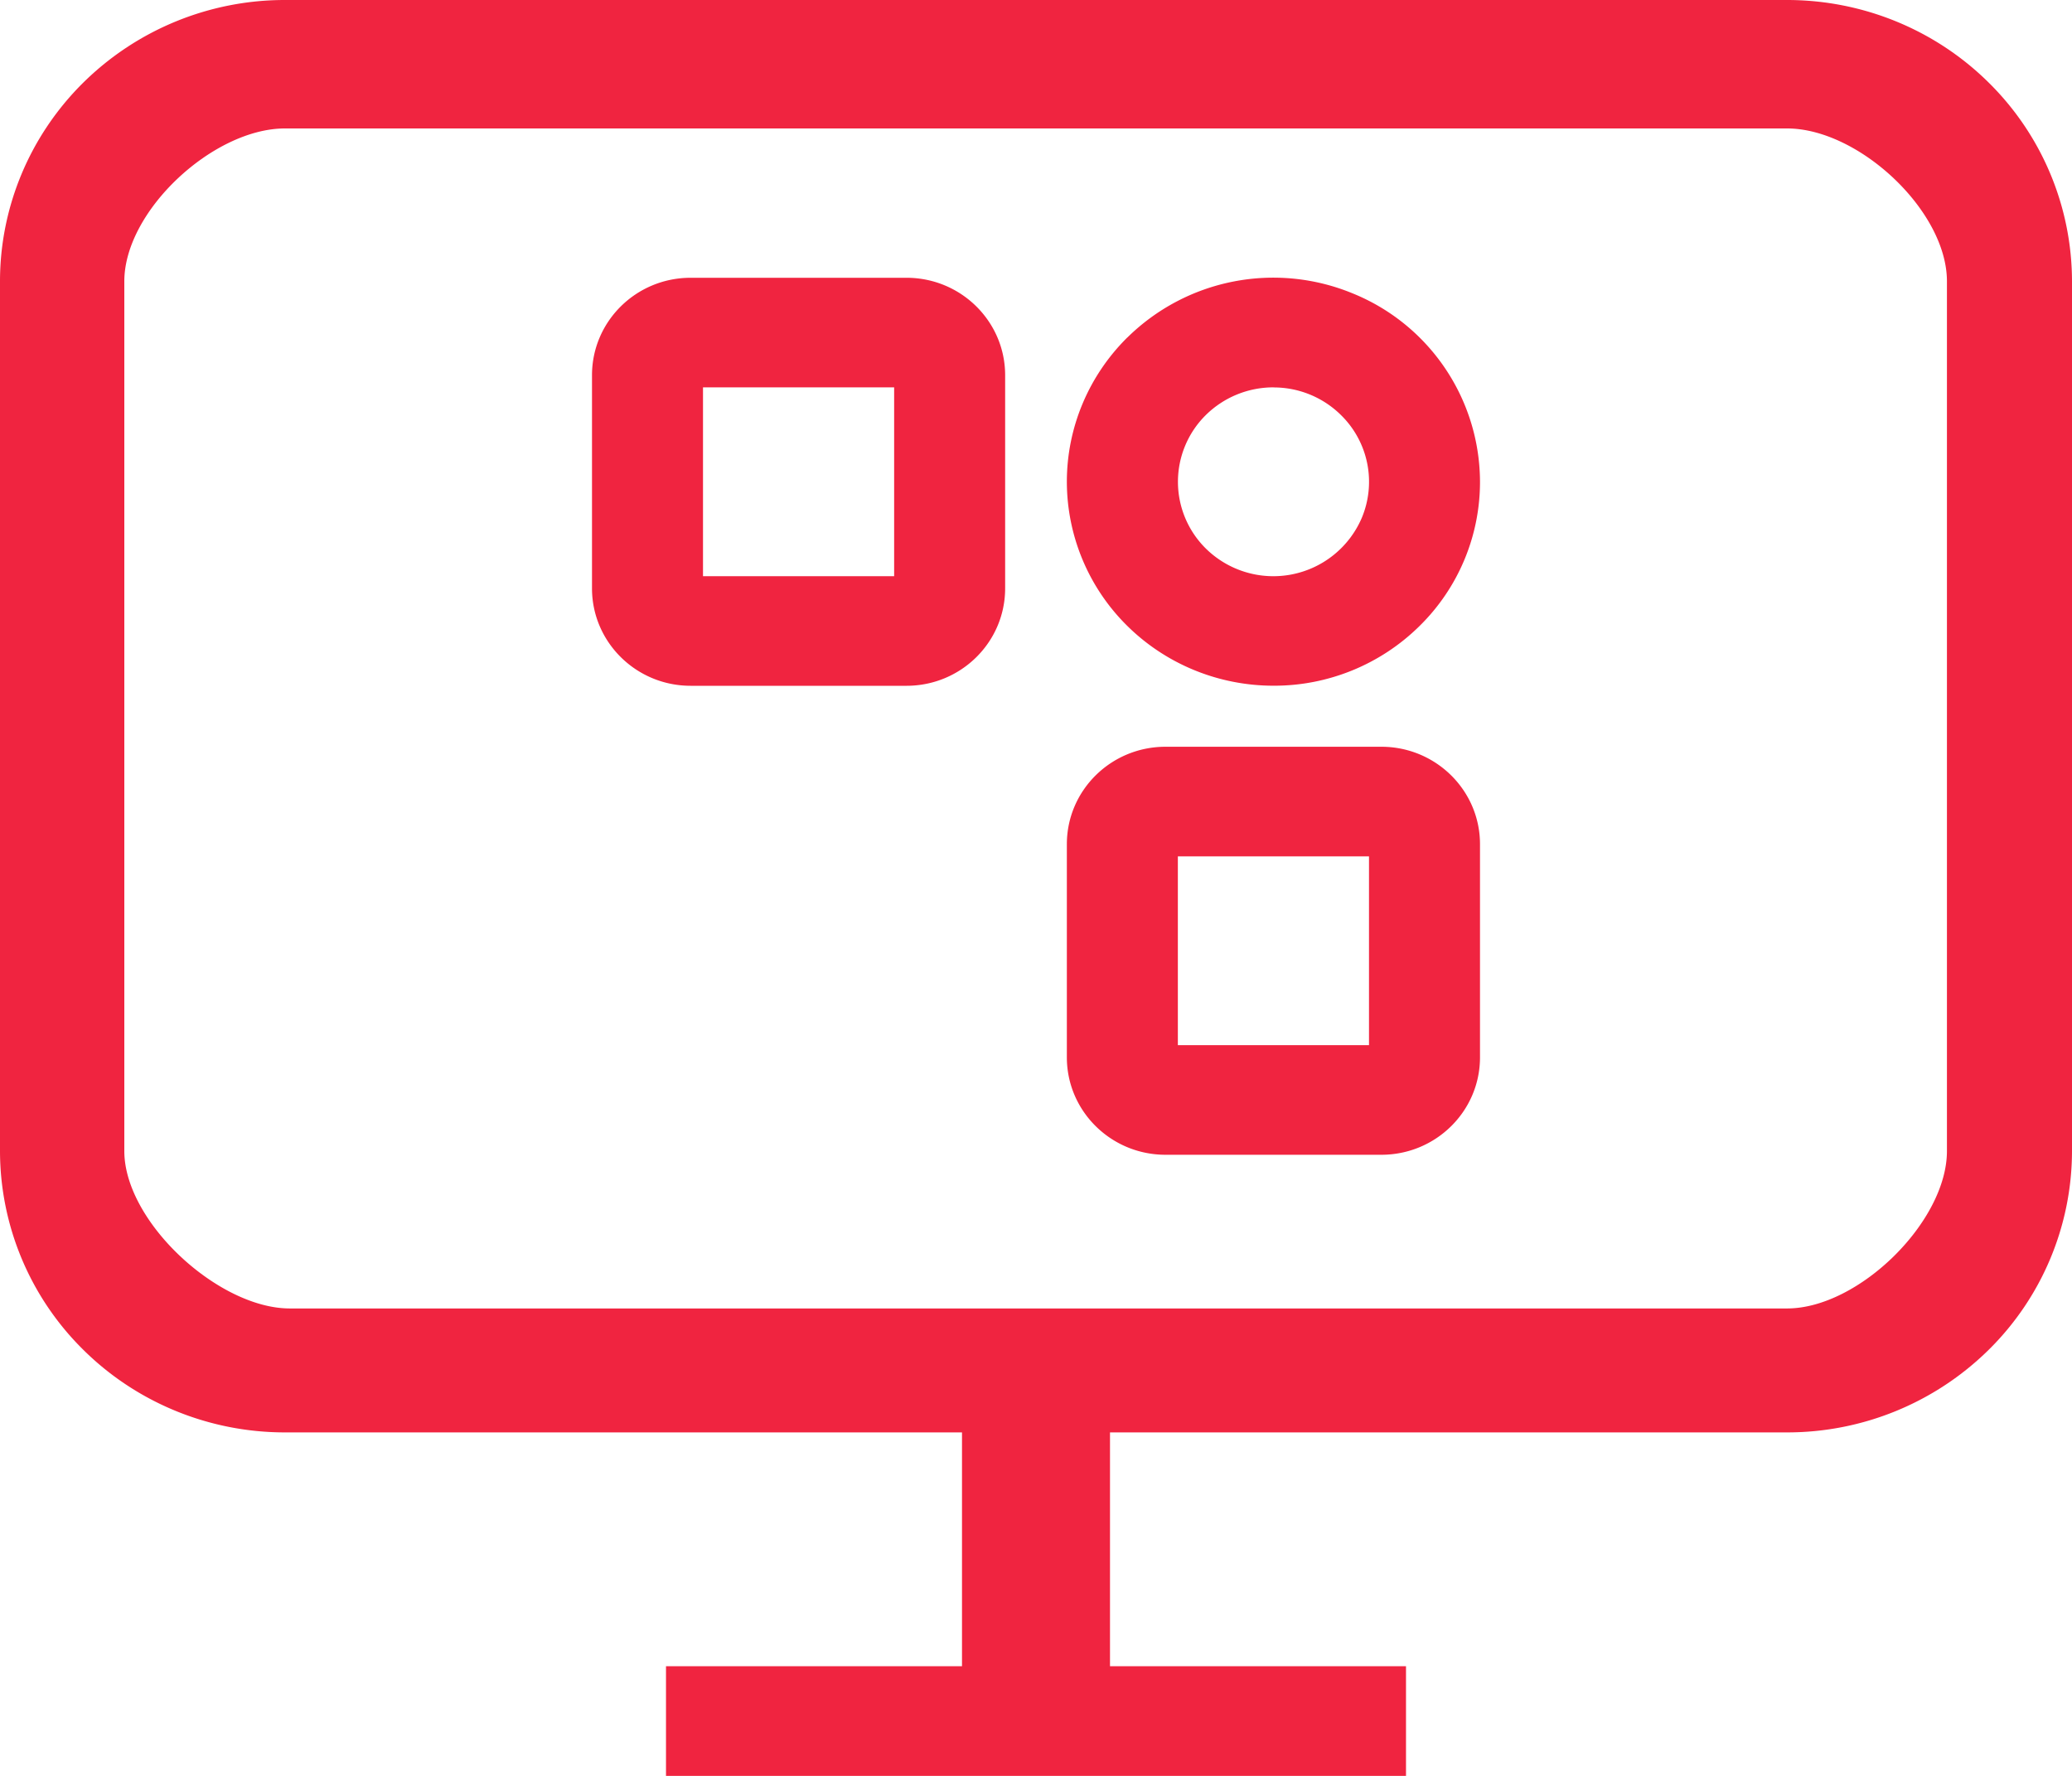
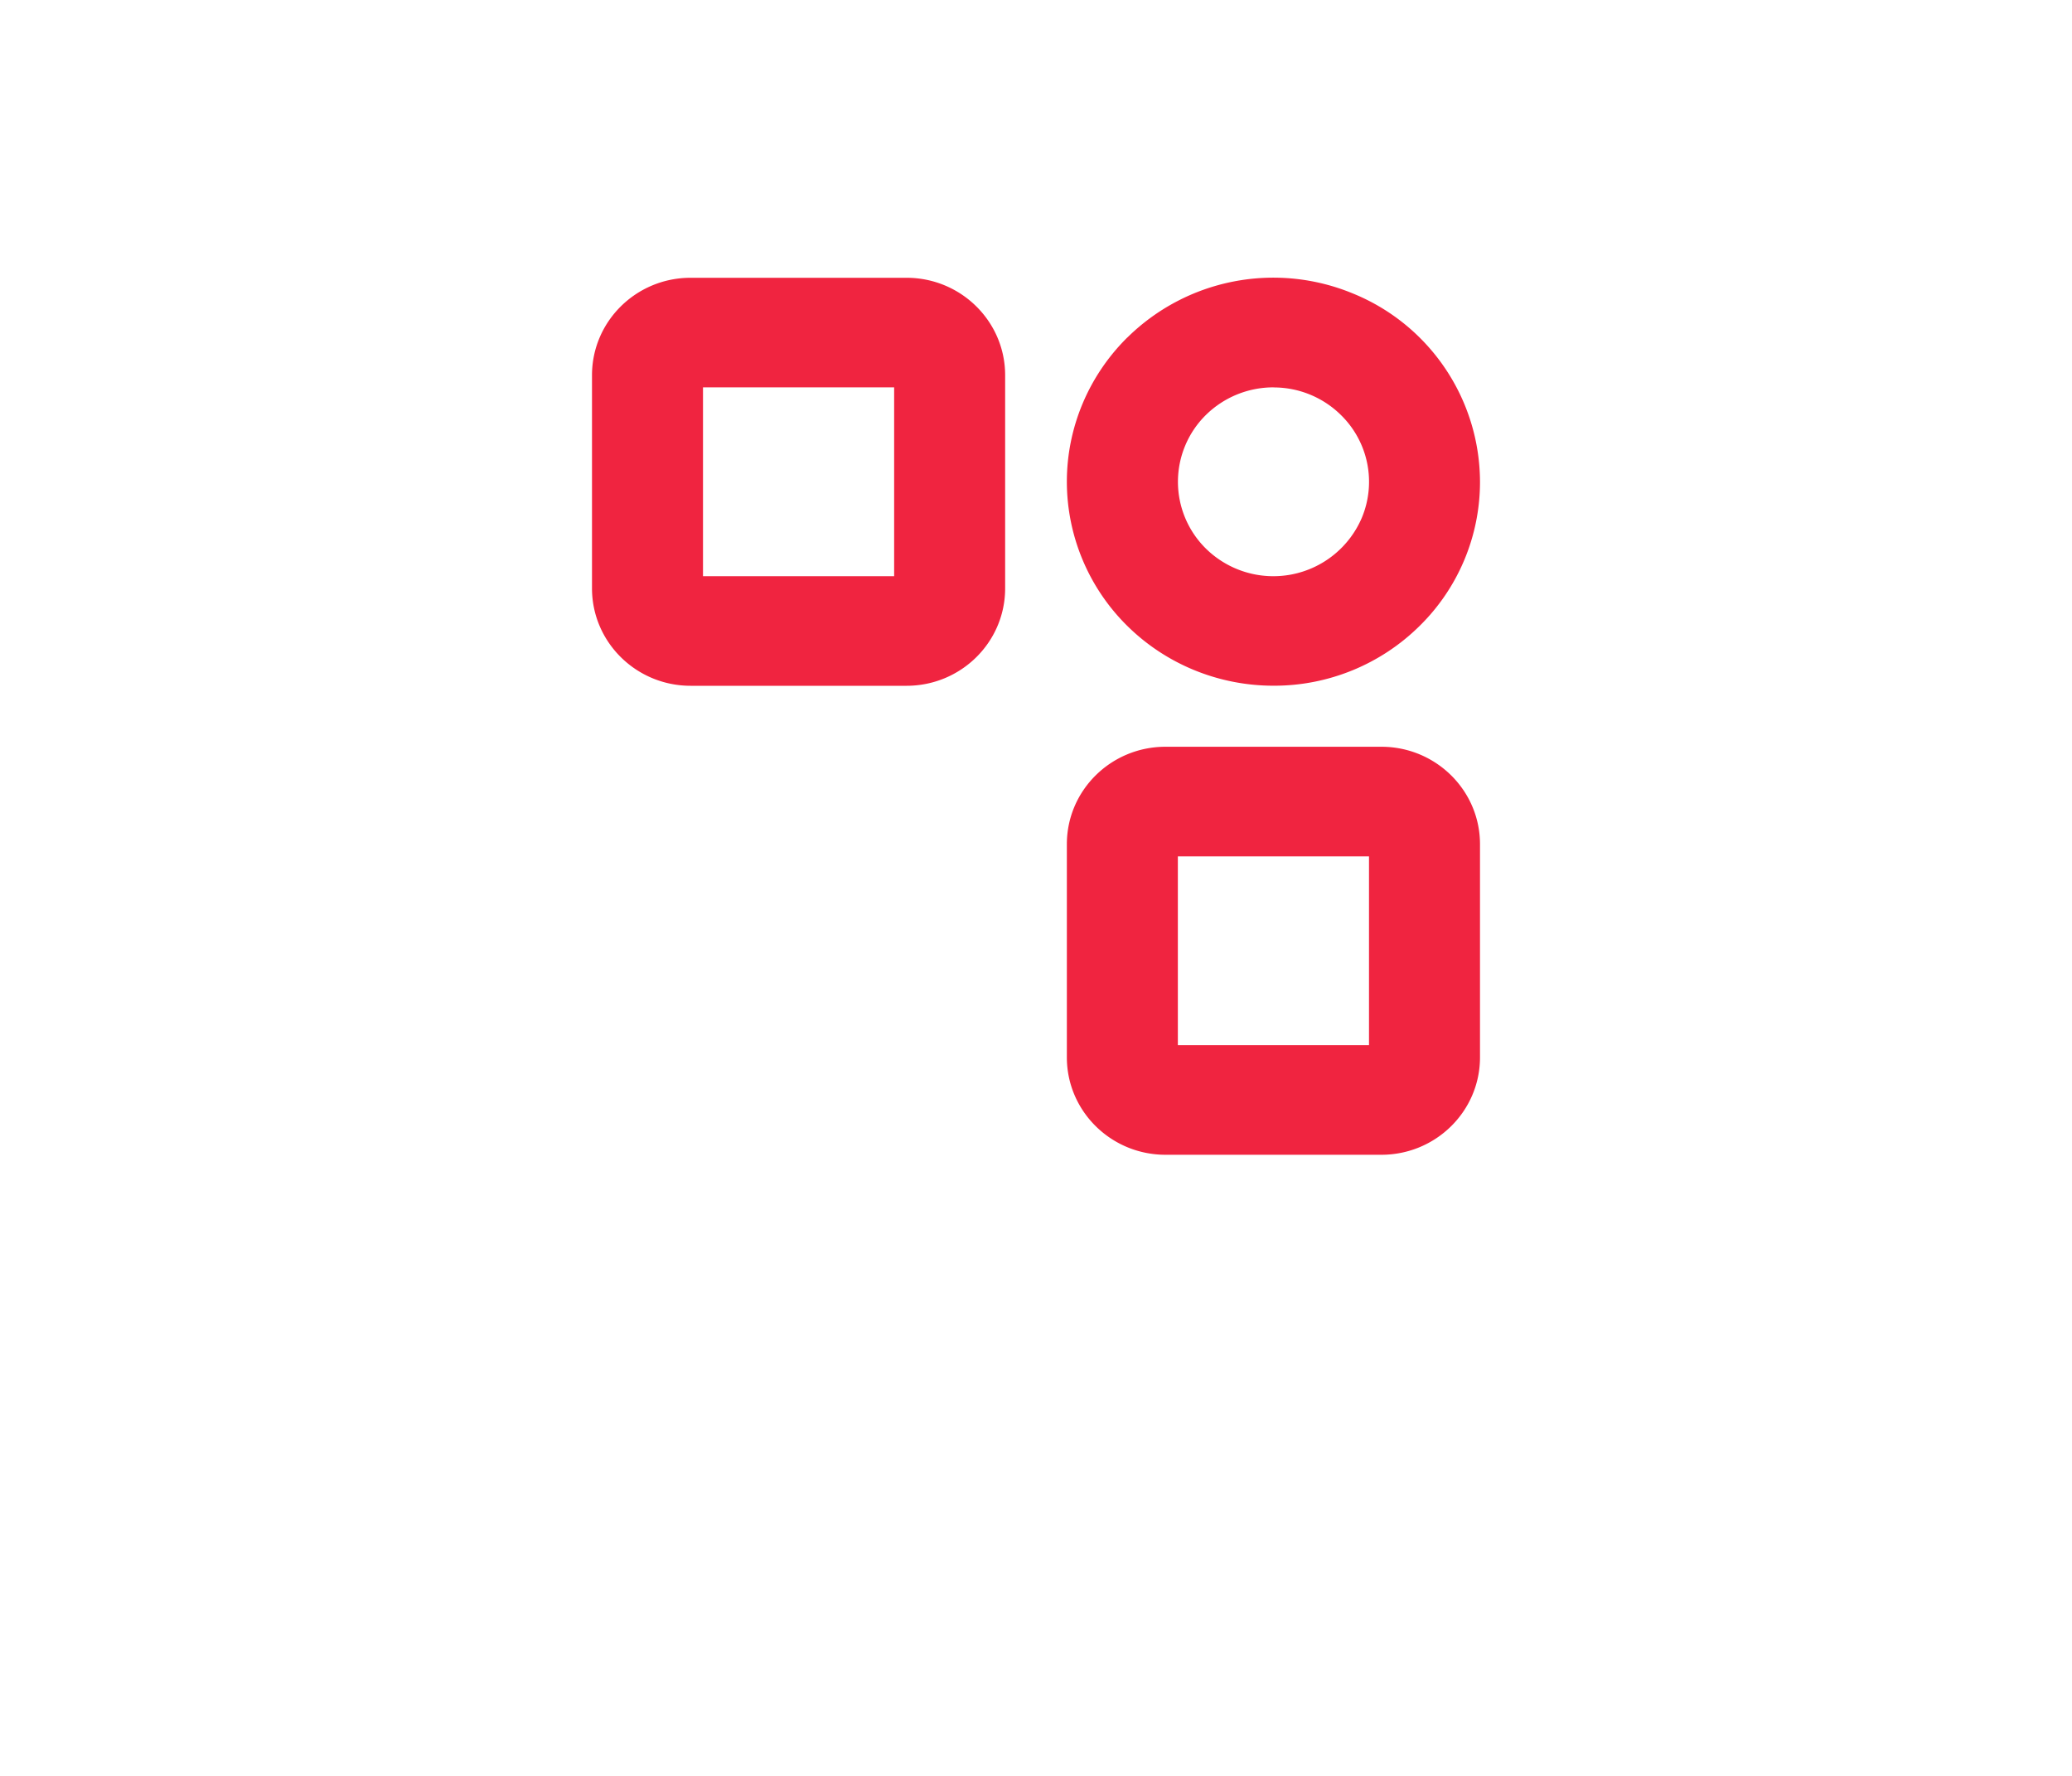
<svg xmlns="http://www.w3.org/2000/svg" fill="none" viewBox="0 0 28 24">
-   <path d="M3.85 0h20.3c1.021 0 2 .4 2.722 1.114A3.779 3.779 0 0 1 28 3.802v11.754a3.779 3.779 0 0 1-1.128 2.688 3.875 3.875 0 0 1-2.722 1.114H15v3.16h4V24H9v-1.482h4v-3.16H3.85c-1.021 0-2-.4-2.722-1.114A3.779 3.779 0 0 1 0 15.556V3.802c0-1.008.406-1.975 1.128-2.688A3.875 3.875 0 0 1 3.85 0Zm0 1.736c-.966 0-2.17 1.112-2.17 2.066v11.754c0 .954 1.27 2.127 2.236 2.127H24.15c.966 0 2.16-1.173 2.16-2.127V3.802c0-.954-1.194-2.066-2.16-2.066H3.85Z" fill="#F02440" />
  <path fill-rule="evenodd" clip-rule="evenodd" d="M9.5 5.235v2.552h2.583V5.235H9.5ZM8 5.071c0-.728.597-1.317 1.333-1.317h2.917c.736 0 1.333.59 1.333 1.317v2.88c0 .728-.597 1.317-1.333 1.317H9.333C8.597 9.268 8 8.678 8 7.951v-2.88ZM15.235 4.561a2.81 2.81 0 0 1 3.042-.597A2.756 2.756 0 0 1 20 6.51a2.728 2.728 0 0 1-.817 1.95 2.795 2.795 0 0 1-1.974.807c-.74 0-1.45-.29-1.974-.807a2.74 2.74 0 0 1-.818-1.95c0-.731.294-1.432.818-1.95Zm1.974.674a1.3 1.3 0 0 0-.914.374 1.268 1.268 0 0 0 0 1.804A1.3 1.3 0 0 0 18.402 7a1.262 1.262 0 0 0-.28-1.39 1.292 1.292 0 0 0-.913-.374ZM15.917 11.573v2.552H18.5v-2.552h-2.583Zm-1.5-.164c0-.728.597-1.317 1.333-1.317h2.917c.736 0 1.333.59 1.333 1.317v2.88c0 .728-.597 1.317-1.333 1.317H15.75c-.736 0-1.333-.59-1.333-1.317v-2.88Z" fill="#F02440" />
</svg>